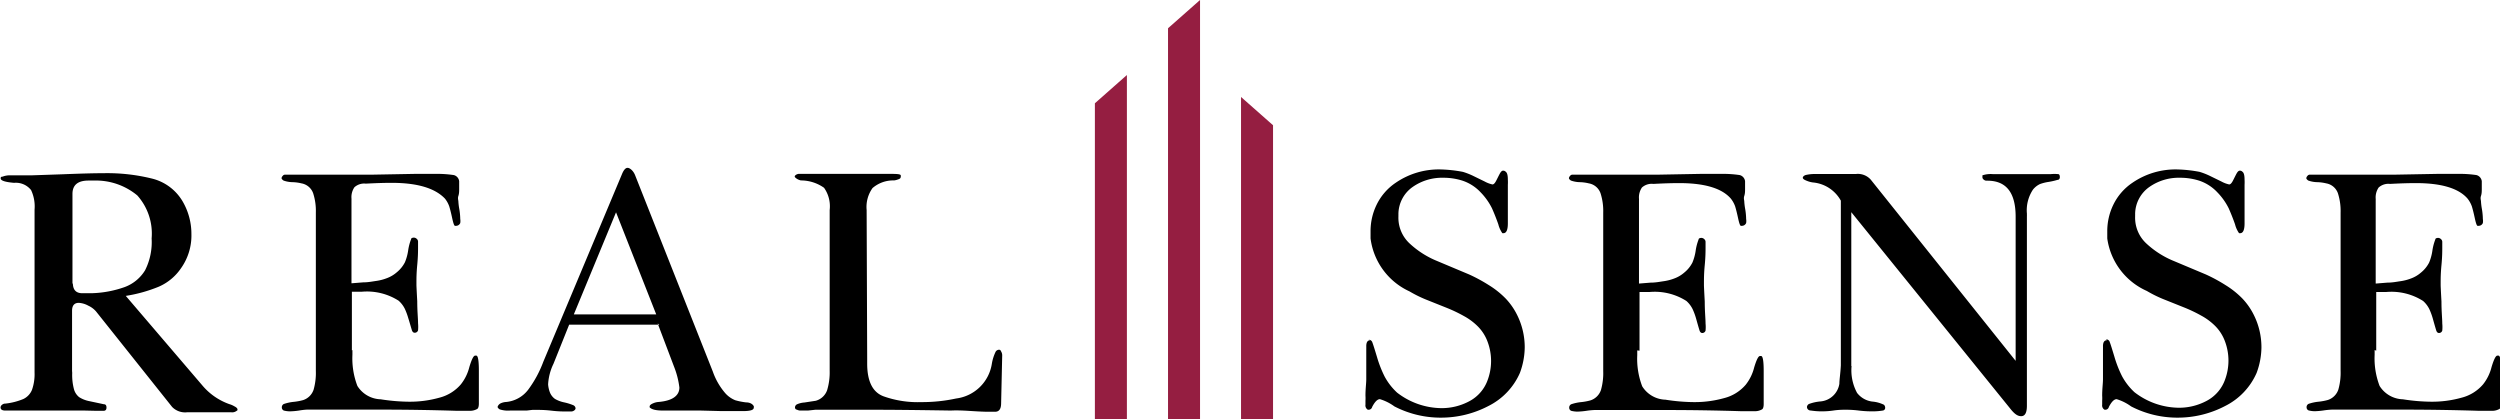
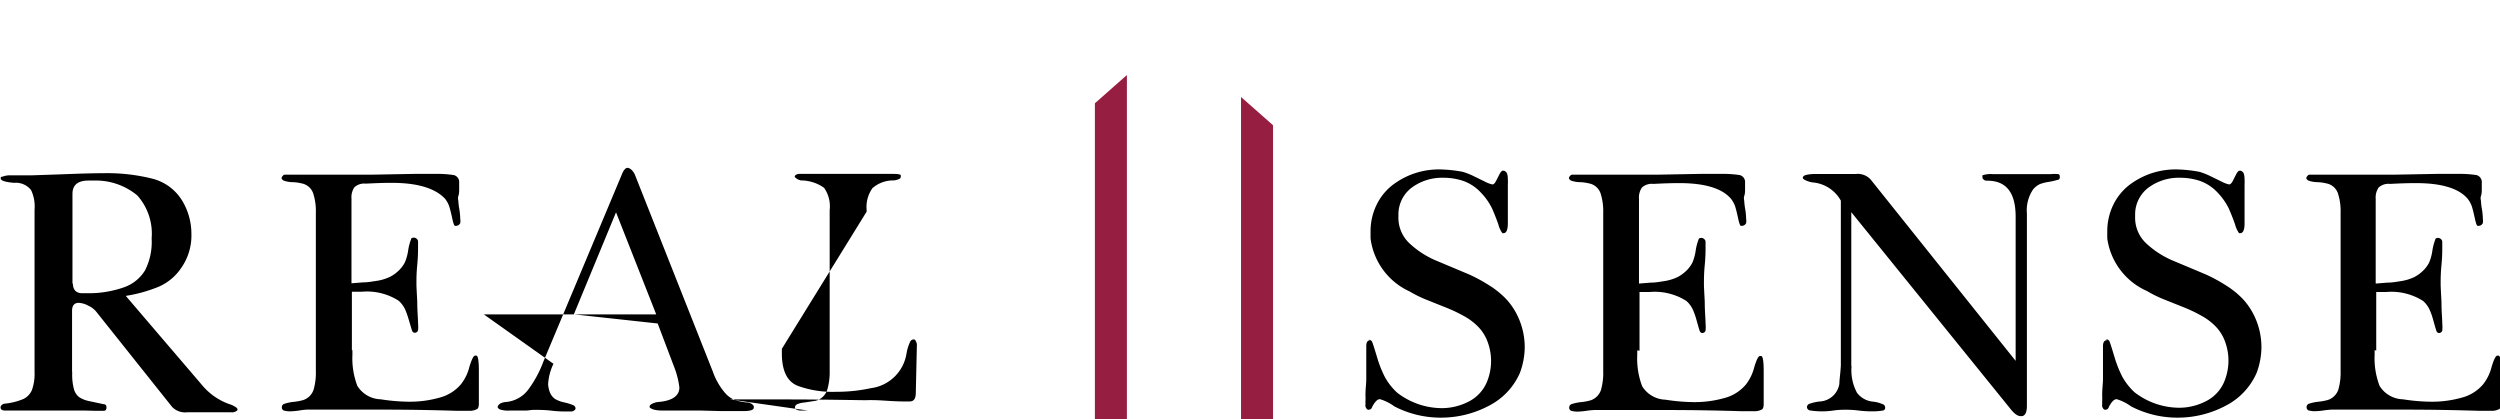
<svg xmlns="http://www.w3.org/2000/svg" viewBox="0 0 186.64 31.3">
  <defs>
    <style>.cls-1{fill:#951e41;fill-rule:evenodd}</style>
  </defs>
  <path class="cls-1" d="M95.04 9.35l-2.39-2.11V31.3h2.39V9.35zm-13.3-1.64l2.39-2.11v25.7h-2.39V7.71z" id="Layer_1" data-name="Layer 1" />
-   <path d="M32.07 108.06a.41.41 0 010 .08v.08a4.17 4.17 0 00.13 1.18 1.14 1.14 0 00.39.6 2.18 2.18 0 00.72.29l1.13.24c.13 0 .19.09.19.25s-.08.24-.22.24h-.54L33 111h-5.93c-.23 0-.35-.08-.35-.24a.26.26 0 01.1-.18.38.38 0 01.27-.1 4.85 4.85 0 001.33-.34 1.3 1.3 0 00.65-.69 3.54 3.54 0 00.19-1.3V96a2.86 2.86 0 00-.26-1.46 1.45 1.45 0 00-1.27-.54c-.69-.06-1-.17-1-.33s.07-.1.19-.15a1.44 1.44 0 01.51-.08h1.61l2.34-.08c1.26-.05 2.28-.08 3.05-.08a13.86 13.86 0 013.67.42 3.67 3.67 0 012.29 1.82 4.81 4.81 0 01.58 2.29 4.22 4.22 0 01-.78 2.57 3.87 3.87 0 01-1.65 1.37 10.88 10.88 0 01-2.47.69l5.73 6.7a4.67 4.67 0 002 1.38 1.6 1.6 0 01.37.16c.16.08.24.16.24.24s0 .06-.09.12a.53.53 0 01-.37.09h-3.31a1.35 1.35 0 01-1.11-.4l-5.68-7.13a1.69 1.69 0 00-.58-.43 1.65 1.65 0 00-.71-.21c-.33 0-.5.2-.5.59v4.62zm96.79-2.35a.29.29 0 01.28.22c.06.15.17.51.34 1.07a8.59 8.59 0 00.57 1.46 4.62 4.62 0 00.93 1.2 5.49 5.49 0 003.29 1.16 4.36 4.36 0 002.13-.53 2.88 2.88 0 001.35-1.59 4.08 4.08 0 000-2.8 3.18 3.18 0 00-.71-1.15 4.47 4.47 0 00-1.08-.81 10.75 10.75 0 00-1.28-.61l-1.4-.56a9.4 9.4 0 01-1.38-.67 5.05 5.05 0 01-2.9-3.95v-.53a4.5 4.5 0 01.46-2 4.17 4.17 0 011.41-1.62 5.69 5.69 0 013.38-1 10.13 10.13 0 011.64.18 5.17 5.17 0 01.79.31l.84.41a2.17 2.17 0 00.58.22c.09 0 .18-.09.27-.26s.17-.34.26-.51.17-.26.27-.26a.27.27 0 01.2.09q.15.11.15.58a3.46 3.46 0 010 .39v2.88c0 .48-.11.73-.33.73h-.08a2 2 0 01-.3-.66q-.21-.6-.47-1.19a4.69 4.69 0 00-.85-1.2 3.27 3.27 0 00-1.38-.88 4.67 4.67 0 00-1.43-.21 3.82 3.82 0 00-2.27.69 2.5 2.5 0 00-1.06 2 .57.57 0 010 .09v.12a2.62 2.62 0 00.83 2 6.75 6.75 0 002.07 1.32l2.38 1a11.92 11.92 0 011.46.79 6.53 6.53 0 011.26 1 5 5 0 01.88 1.27 5.39 5.39 0 01.55 2.39 5.62 5.62 0 01-.36 1.9 5 5 0 01-2.35 2.47 7.62 7.62 0 01-3.57.87 7.49 7.49 0 01-3.45-.84 3.57 3.57 0 00-1.08-.54q-.28 0-.58.58a.27.27 0 01-.27.21h-.05a.37.37 0 01-.18-.38v-.29a2.82 2.82 0 000-.38c0-.52.06-.93.06-1.23v-2.2a1.11 1.11 0 000-.13 1 1 0 000-.13c0-.3.1-.45.3-.45zm20.05.8v.36a5.77 5.77 0 00.37 2.32 2.12 2.12 0 001.74 1 14.24 14.24 0 002.1.18 8.15 8.15 0 002.28-.3 3.12 3.12 0 001.61-1 3.39 3.39 0 00.63-1.29c.17-.56.31-.85.43-.85h.09c.13 0 .19.4.19 1.12v2.45c0 .07 0 .36-.14.42a1.07 1.07 0 01-.5.13h-1q-2.84-.09-5.76-.09h-5.23a5.58 5.58 0 00-.61.06 5.6 5.6 0 01-.67.06 1.92 1.92 0 01-.46-.06.25.25 0 01-.15-.24.27.27 0 01.15-.25 3.31 3.31 0 01.74-.16 4.15 4.15 0 00.7-.13 1.23 1.23 0 00.78-.77 4.6 4.6 0 00.17-1.42V96.22a4.31 4.31 0 00-.2-1.44 1.13 1.13 0 00-.87-.74 3.18 3.18 0 00-.67-.09 2.11 2.11 0 01-.67-.12c-.1-.07-.15-.13-.15-.18a.27.27 0 01.08-.16.22.22 0 01.16-.1h6.4l3.27-.06h1.58a8.52 8.52 0 011.26.09.54.54 0 01.4.46v.57c0 .17 0 .35-.06.53s0 .32 0 .4a4.6 4.6 0 00.07.58 4.89 4.89 0 01.07.74.88.88 0 010 .3.34.34 0 01-.31.21h-.08c-.07 0-.14-.24-.22-.61s-.15-.64-.21-.84a2.05 2.05 0 00-.32-.58q-1-1.16-3.86-1.16-.82 0-1.93.06a1.08 1.08 0 00-.85.27 1.31 1.31 0 00-.22.84 1.05 1.05 0 010 .12v6.21l.87-.07c.39 0 .71-.07 1-.11a3.57 3.57 0 00.79-.21 2.37 2.37 0 00.72-.43 2.33 2.33 0 00.61-.75 3.65 3.65 0 00.24-.87 3.8 3.8 0 01.22-.85c0-.08.1-.12.21-.12a.31.31 0 01.21.09.27.27 0 01.1.21v.4c0 .27 0 .71-.06 1.33s-.06 1.06-.06 1.33v.18q0 .11.06 1.22c0 .74.06 1.28.06 1.63a2.74 2.74 0 010 .53.25.25 0 01-.25.18c-.1 0-.17-.08-.21-.22-.1-.33-.18-.62-.25-.87a4.81 4.81 0 00-.26-.7 2 2 0 00-.46-.6 4.4 4.4 0 00-2.76-.67h-.74v4.38zm16 1.17a3.56 3.56 0 00.41 2 1.7 1.7 0 001.14.65 2.41 2.41 0 01.87.24.32.32 0 01.09.22.2.2 0 01-.18.21 4.63 4.63 0 01-.7.06c-.24 0-.6 0-1.09-.06s-.81-.06-1-.06-.5 0-.91.06-.73.06-.94.06a5.71 5.71 0 01-.72-.06c-.2 0-.3-.14-.3-.27a.28.28 0 01.15-.22 3.24 3.24 0 01.85-.19A1.56 1.56 0 00164 109c0-.3.08-.77.11-1.38V95.33a2.65 2.65 0 00-2-1.35 1.7 1.7 0 01-.51-.12c-.22-.08-.33-.16-.33-.24s.1-.19.29-.22a3 3 0 01.61-.06h3.06a1.29 1.29 0 011.12.43l10.81 13.52V96.53c0-1.8-.7-2.69-2.11-2.69h-.09a.31.31 0 01-.18-.08.22.22 0 01-.1-.16v-.16a1.94 1.94 0 01.78-.09h4.32a2.67 2.67 0 01.56 0c.08 0 .12.1.12.22s-.06.21-.18.21a5.16 5.16 0 01-.66.15 3.28 3.28 0 00-.64.16 1.46 1.46 0 00-.53.42 2.79 2.79 0 00-.45 1.78.56.56 0 010 .09.78.78 0 010 .12v14.14c0 .52-.14.78-.43.78s-.53-.2-.85-.61l-11.83-14.62v11.48zm19-2a.29.29 0 01.28.22c.06.15.17.51.34 1.07a8.58 8.58 0 00.57 1.46 4.62 4.62 0 00.93 1.2 5.49 5.49 0 003.29 1.16 4.36 4.36 0 002.13-.53 2.88 2.88 0 001.35-1.59 4.08 4.08 0 000-2.8 3.18 3.18 0 00-.71-1.15 4.47 4.47 0 00-1.08-.81 10.75 10.75 0 00-1.28-.61l-1.4-.56a9.4 9.4 0 01-1.38-.67 5.05 5.05 0 01-2.95-3.92v-.53a4.5 4.5 0 01.46-2 4.17 4.17 0 011.41-1.62 5.69 5.69 0 013.38-1 10.13 10.13 0 011.64.18 5.17 5.17 0 01.79.31l.84.41a2.17 2.17 0 00.58.22c.09 0 .18-.09.27-.26s.17-.34.26-.51.17-.26.27-.26a.27.27 0 01.2.09q.15.11.15.58a3.46 3.46 0 010 .39v2.88c0 .48-.11.73-.33.73h-.08a2 2 0 01-.3-.66q-.21-.6-.47-1.19a4.69 4.69 0 00-.85-1.2 3.27 3.27 0 00-1.38-.88 4.67 4.67 0 00-1.43-.21 3.82 3.82 0 00-2.27.69 2.5 2.5 0 00-1.06 2 .57.57 0 010 .09v.12a2.62 2.62 0 00.83 2 6.75 6.75 0 002.07 1.32l2.38 1a11.9 11.9 0 011.46.79 6.53 6.53 0 011.26 1 5 5 0 01.88 1.27 5.39 5.39 0 01.55 2.39 5.62 5.62 0 01-.36 1.9 5 5 0 01-2.35 2.47 7.62 7.62 0 01-3.57.87 7.49 7.49 0 01-3.45-.84 3.57 3.57 0 00-1.08-.54q-.28 0-.58.58a.27.27 0 01-.27.21h-.05a.37.37 0 01-.18-.38v-.29a2.82 2.82 0 000-.38c0-.52.06-.93.06-1.23v-2.2a1.11 1.11 0 000-.13 1 1 0 000-.13c0-.3.1-.45.3-.45zm20.05.8v.36a5.77 5.77 0 00.37 2.32 2.12 2.12 0 001.74 1 14.23 14.23 0 002.1.18 8.15 8.15 0 002.28-.3 3.12 3.12 0 001.61-1 3.39 3.39 0 00.63-1.29c.17-.56.31-.85.43-.85h.09c.13 0 .19.4.19 1.12v2.45c0 .07 0 .36-.14.42a1.08 1.08 0 01-.5.13h-1q-2.84-.09-5.76-.09h-5.23a5.59 5.59 0 00-.61.06 5.59 5.59 0 01-.67.06 1.92 1.92 0 01-.46-.06.25.25 0 01-.15-.24.27.27 0 01.15-.25 3.31 3.31 0 01.74-.16 4.15 4.15 0 00.7-.13 1.23 1.23 0 00.78-.77 4.6 4.6 0 00.17-1.42v-11.8a4.31 4.31 0 00-.2-1.44 1.13 1.13 0 00-.87-.74 3.18 3.18 0 00-.67-.09 2.11 2.11 0 01-.67-.12c-.1-.07-.15-.13-.15-.18a.27.27 0 01.08-.16.22.22 0 01.16-.1h6.35l3.27-.06h1.58a8.52 8.52 0 011.26.09.54.54 0 01.4.46v.57c0 .17 0 .35-.06.53s0 .32 0 .4a4.58 4.58 0 00.07.58 4.93 4.93 0 01.07.74.89.89 0 010 .3.34.34 0 01-.31.21h-.08c-.07 0-.14-.24-.22-.61s-.15-.64-.21-.84a2.05 2.05 0 00-.32-.58q-1-1.16-3.86-1.16-.82 0-1.93.06a1.08 1.08 0 00-.85.27 1.31 1.31 0 00-.22.84 1 1 0 010 .12v6.21l.87-.07c.39 0 .71-.07 1-.11a3.57 3.57 0 00.79-.21 2.37 2.37 0 00.72-.43 2.33 2.33 0 00.61-.75 3.65 3.65 0 00.24-.87 3.81 3.81 0 01.22-.85c0-.08.1-.12.21-.12a.31.31 0 01.21.09.27.27 0 01.1.21v.4c0 .27 0 .71-.06 1.33s-.06 1.06-.06 1.33v.18q0 .11.06 1.22c0 .74.06 1.28.06 1.63a2.74 2.74 0 010 .53.25.25 0 01-.25.18c-.1 0-.17-.08-.21-.22-.1-.33-.18-.62-.25-.87a4.82 4.82 0 00-.26-.7 2 2 0 00-.46-.6 4.4 4.4 0 00-2.76-.67h-.74v4.38zm-171.84-5c0 .5.23.76.7.76h.71a8 8 0 002.46-.46 3 3 0 001.52-1.25 4.66 4.66 0 00.49-2.38 4.27 4.27 0 00-1.07-3.21 4.84 4.84 0 00-3.25-1.11h-.39c-.8 0-1.2.33-1.2 1v6.73zm20.87 5v.36a5.77 5.77 0 00.37 2.32 2.12 2.12 0 001.74 1 14.23 14.23 0 002.1.18 8.15 8.15 0 002.28-.3 3.12 3.12 0 001.61-1 3.39 3.39 0 00.63-1.29c.17-.56.31-.85.43-.85h.09c.13 0 .19.4.19 1.12v2.45c0 .07 0 .36-.14.42a1.08 1.08 0 01-.5.13h-1q-2.84-.09-5.76-.09h-5.45a5.59 5.59 0 00-.58.07 5.59 5.59 0 01-.67.06 1.92 1.92 0 01-.46-.06.25.25 0 01-.15-.24.27.27 0 01.15-.25 3.31 3.31 0 01.74-.16 4.16 4.16 0 00.7-.13 1.23 1.23 0 00.78-.77 4.59 4.59 0 00.17-1.42V96.22a4.3 4.3 0 00-.2-1.44 1.13 1.13 0 00-.87-.74 3.17 3.17 0 00-.67-.09 2.1 2.1 0 01-.67-.12c-.1-.07-.15-.13-.15-.18a.27.27 0 01.08-.16.22.22 0 01.16-.1h6.51l3.27-.06h1.58a8.52 8.52 0 011.26.09.54.54 0 01.4.46v.57c0 .17 0 .35-.06.53s0 .32 0 .4a4.62 4.62 0 00.07.58 4.89 4.89 0 01.07.74.89.89 0 010 .3.34.34 0 01-.31.21h-.08c-.07 0-.14-.24-.22-.61s-.15-.64-.21-.84a2 2 0 00-.32-.58Q58.78 94 55.92 94q-.82 0-1.93.06a1.08 1.08 0 00-.85.27 1.31 1.31 0 00-.22.84 1 1 0 010 .12v6.21l.87-.07c.39 0 .71-.07 1-.11a3.58 3.58 0 00.79-.21 2.37 2.37 0 00.72-.43 2.34 2.34 0 00.61-.75 3.66 3.66 0 00.24-.87 3.81 3.81 0 01.22-.85c0-.08.1-.12.21-.12a.31.31 0 01.21.09.27.27 0 01.1.21v.4c0 .27 0 .71-.06 1.33s-.06 1.06-.06 1.33v.18q0 .11.06 1.22c0 .74.06 1.28.06 1.63a2.76 2.76 0 010 .53.25.25 0 01-.26.18c-.1 0-.17-.08-.21-.22-.1-.33-.18-.62-.26-.87a4.81 4.81 0 00-.26-.7 2 2 0 00-.46-.6 4.4 4.4 0 00-2.76-.67h-.73v4.38zm16.55-2.66h6.13l-3-7.62-3.15 7.62zm6.37.77h-6.74L68 107.51a4 4 0 00-.4 1.54 2.17 2.17 0 00.12.56 1.1 1.1 0 00.39.52 2.27 2.27 0 00.69.26 4 4 0 01.7.22.29.29 0 01.15.22.21.21 0 01-.1.16.37.37 0 01-.24.08H69c-.25 0-.63 0-1.14-.06s-.88-.06-1.12-.06h-.31L66 111h-1.24a2 2 0 01-.78-.09c-.1-.07-.15-.13-.15-.18s.08-.2.23-.27a1.1 1.1 0 01.41-.1 2.34 2.34 0 001.66-.94 8.37 8.37 0 001.11-2.06l5.87-14c.13-.32.27-.48.42-.48s.41.18.56.54l5.81 14.68a5 5 0 00.88 1.55 2 2 0 00.79.58 5 5 0 00.8.16c.32 0 .51.14.58.28a.19.19 0 010 .13c0 .16-.27.24-.79.24h-1.62L79 111h-2.82c-.53 0-.85-.08-1-.24v-.06c0-.09.09-.17.26-.24a1.2 1.2 0 01.39-.1c1-.08 1.57-.44 1.57-1.08a6.27 6.27 0 00-.4-1.56l-1.22-3.22zm15.51 2.57v.33q0 2 1.23 2.45a7.61 7.61 0 002.81.43 12 12 0 002.6-.27 3.09 3.09 0 002.67-2.61 3.3 3.3 0 01.28-.88.3.3 0 01.24-.15c.06 0 .12 0 .17.13a.55.55 0 01.08.31l-.08 3.55c0 .43-.15.64-.45.64h-.52q-.44 0-1.35-.06t-1.42-.03q-3.8-.06-5.7-.06h-4.43L87 111h-.6a.58.58 0 01-.23-.07c-.1 0-.14-.1-.14-.17a.27.27 0 01.14-.22 1.59 1.59 0 01.56-.14l.85-.13a1.25 1.25 0 00.85-.79 4.61 4.61 0 00.19-1.45v-12a2.39 2.39 0 00-.42-1.66 3 3 0 00-1.73-.55.92.92 0 01-.31-.13c-.1-.07-.15-.12-.15-.17s.1-.16.29-.19h6.54c.69 0 1 0 1.08.09a.29.29 0 010 .16c0 .07-.07.13-.21.17a1.21 1.21 0 01-.28.07 2.36 2.36 0 00-1.61.57 2.42 2.42 0 00-.44 1.64v.12z" transform="translate(-26.68 -80.35)" fill-rule="evenodd" id="Layer_2" data-name="Layer 2" />
-   <path class="cls-1" d="M87.2 2.11L89.59 0v31.3H87.2V2.11z" id="Layer_3" data-name="Layer 3" />
+   <path d="M32.07 108.06a.41.41 0 010 .08v.08a4.17 4.17 0 00.13 1.18 1.14 1.14 0 00.39.6 2.18 2.18 0 00.72.29l1.13.24c.13 0 .19.09.19.25s-.08.24-.22.24h-.54L33 111h-5.93c-.23 0-.35-.08-.35-.24a.26.26 0 01.1-.18.38.38 0 01.27-.1 4.85 4.85 0 001.33-.34 1.3 1.3 0 00.65-.69 3.54 3.54 0 00.19-1.3V96a2.86 2.86 0 00-.26-1.46 1.45 1.45 0 00-1.27-.54c-.69-.06-1-.17-1-.33s.07-.1.19-.15a1.44 1.44 0 01.51-.08h1.61l2.34-.08c1.26-.05 2.28-.08 3.05-.08a13.86 13.86 0 013.67.42 3.67 3.67 0 012.29 1.82 4.81 4.81 0 01.58 2.29 4.22 4.22 0 01-.78 2.57 3.87 3.87 0 01-1.65 1.37 10.88 10.88 0 01-2.47.69l5.73 6.7a4.67 4.67 0 002 1.38 1.6 1.6 0 01.37.16c.16.08.24.16.24.24s0 .06-.09.12a.53.53 0 01-.37.09h-3.31a1.35 1.35 0 01-1.11-.4l-5.68-7.13a1.69 1.69 0 00-.58-.43 1.65 1.65 0 00-.71-.21c-.33 0-.5.2-.5.59v4.62zm96.79-2.35a.29.29 0 01.28.22c.06.15.17.51.34 1.07a8.59 8.59 0 00.57 1.46 4.62 4.62 0 00.93 1.2 5.49 5.49 0 003.29 1.16 4.36 4.36 0 002.13-.53 2.88 2.88 0 001.35-1.59 4.08 4.08 0 000-2.8 3.18 3.18 0 00-.71-1.15 4.47 4.47 0 00-1.08-.81 10.75 10.75 0 00-1.28-.61l-1.4-.56a9.4 9.4 0 01-1.38-.67 5.05 5.05 0 01-2.9-3.95v-.53a4.5 4.5 0 01.46-2 4.17 4.17 0 011.41-1.62 5.69 5.69 0 013.38-1 10.13 10.13 0 011.64.18 5.17 5.17 0 01.79.31l.84.41a2.17 2.17 0 00.58.22c.09 0 .18-.09.27-.26s.17-.34.26-.51.17-.26.27-.26a.27.27 0 01.2.09q.15.11.15.58a3.46 3.46 0 010 .39v2.88c0 .48-.11.73-.33.73h-.08a2 2 0 01-.3-.66q-.21-.6-.47-1.19a4.69 4.69 0 00-.85-1.2 3.27 3.27 0 00-1.38-.88 4.67 4.67 0 00-1.43-.21 3.82 3.82 0 00-2.27.69 2.5 2.5 0 00-1.06 2 .57.57 0 010 .09v.12a2.62 2.62 0 00.83 2 6.75 6.75 0 002.07 1.32l2.38 1a11.92 11.92 0 011.46.79 6.53 6.53 0 011.26 1 5 5 0 01.88 1.27 5.39 5.39 0 01.55 2.39 5.62 5.62 0 01-.36 1.9 5 5 0 01-2.35 2.47 7.62 7.62 0 01-3.57.87 7.49 7.49 0 01-3.45-.84 3.57 3.57 0 00-1.08-.54q-.28 0-.58.58a.27.27 0 01-.27.21h-.05a.37.37 0 01-.18-.38v-.29a2.82 2.82 0 000-.38c0-.52.06-.93.06-1.23v-2.2a1.11 1.11 0 000-.13 1 1 0 000-.13c0-.3.1-.45.3-.45zm20.05.8v.36a5.77 5.77 0 00.37 2.32 2.12 2.12 0 001.74 1 14.24 14.24 0 002.1.18 8.15 8.15 0 002.28-.3 3.12 3.12 0 001.61-1 3.39 3.39 0 00.63-1.29c.17-.56.31-.85.43-.85h.09c.13 0 .19.4.19 1.12v2.45c0 .07 0 .36-.14.42a1.07 1.07 0 01-.5.13h-1q-2.84-.09-5.76-.09h-5.23a5.58 5.58 0 00-.61.06 5.6 5.6 0 01-.67.06 1.92 1.92 0 01-.46-.06.25.25 0 01-.15-.24.27.27 0 01.15-.25 3.31 3.31 0 01.74-.16 4.15 4.15 0 00.7-.13 1.23 1.23 0 00.78-.77 4.6 4.6 0 00.17-1.42V96.22a4.31 4.31 0 00-.2-1.44 1.13 1.13 0 00-.87-.74 3.18 3.18 0 00-.67-.09 2.11 2.11 0 01-.67-.12c-.1-.07-.15-.13-.15-.18a.27.27 0 01.08-.16.22.22 0 01.16-.1h6.4l3.27-.06h1.58a8.52 8.52 0 011.26.09.54.54 0 01.4.46v.57c0 .17 0 .35-.06.53s0 .32 0 .4a4.6 4.6 0 00.07.58 4.89 4.89 0 01.07.74.88.88 0 010 .3.34.34 0 01-.31.21h-.08c-.07 0-.14-.24-.22-.61s-.15-.64-.21-.84a2.05 2.05 0 00-.32-.58q-1-1.16-3.86-1.16-.82 0-1.93.06a1.08 1.08 0 00-.85.27 1.31 1.31 0 00-.22.84 1.05 1.05 0 010 .12v6.21l.87-.07c.39 0 .71-.07 1-.11a3.57 3.57 0 00.79-.21 2.37 2.37 0 00.72-.43 2.33 2.33 0 00.61-.75 3.65 3.65 0 00.24-.87 3.8 3.8 0 01.22-.85c0-.08.1-.12.21-.12a.31.31 0 01.21.09.27.27 0 01.1.21v.4c0 .27 0 .71-.06 1.33s-.06 1.06-.06 1.33v.18q0 .11.06 1.22c0 .74.06 1.28.06 1.63a2.74 2.74 0 010 .53.25.25 0 01-.25.18c-.1 0-.17-.08-.21-.22-.1-.33-.18-.62-.25-.87a4.81 4.81 0 00-.26-.7 2 2 0 00-.46-.6 4.4 4.4 0 00-2.76-.67h-.74v4.38zm16 1.17a3.56 3.56 0 00.41 2 1.7 1.7 0 001.14.65 2.41 2.41 0 01.87.24.32.32 0 01.09.22.2.2 0 01-.18.21 4.63 4.63 0 01-.7.06c-.24 0-.6 0-1.09-.06s-.81-.06-1-.06-.5 0-.91.06-.73.06-.94.06a5.71 5.71 0 01-.72-.06c-.2 0-.3-.14-.3-.27a.28.28 0 01.15-.22 3.24 3.24 0 01.85-.19A1.56 1.56 0 00164 109c0-.3.08-.77.11-1.38V95.33a2.65 2.65 0 00-2-1.35 1.7 1.7 0 01-.51-.12c-.22-.08-.33-.16-.33-.24s.1-.19.29-.22a3 3 0 01.61-.06h3.06a1.29 1.29 0 011.12.43l10.81 13.52V96.53c0-1.8-.7-2.69-2.11-2.69h-.09a.31.31 0 01-.18-.08.22.22 0 01-.1-.16v-.16a1.94 1.94 0 01.78-.09h4.32a2.67 2.67 0 01.56 0c.08 0 .12.1.12.22s-.06.21-.18.21a5.16 5.16 0 01-.66.15 3.28 3.28 0 00-.64.16 1.46 1.46 0 00-.53.42 2.79 2.79 0 00-.45 1.78.56.56 0 010 .09.78.78 0 010 .12v14.14c0 .52-.14.78-.43.78s-.53-.2-.85-.61l-11.83-14.62v11.48zm19-2a.29.29 0 01.28.22c.06.15.17.51.34 1.07a8.58 8.58 0 00.57 1.46 4.62 4.62 0 00.93 1.2 5.49 5.49 0 003.29 1.16 4.36 4.36 0 002.13-.53 2.88 2.88 0 001.35-1.59 4.08 4.08 0 000-2.8 3.18 3.18 0 00-.71-1.15 4.47 4.47 0 00-1.08-.81 10.75 10.75 0 00-1.28-.61l-1.4-.56a9.4 9.4 0 01-1.38-.67 5.05 5.05 0 01-2.95-3.92v-.53a4.5 4.5 0 01.46-2 4.17 4.17 0 011.41-1.62 5.69 5.69 0 013.38-1 10.13 10.13 0 011.64.18 5.17 5.17 0 01.79.31l.84.41a2.17 2.17 0 00.58.22c.09 0 .18-.09.27-.26s.17-.34.26-.51.17-.26.27-.26a.27.27 0 01.2.09q.15.11.15.58a3.46 3.46 0 010 .39v2.88c0 .48-.11.73-.33.73h-.08a2 2 0 01-.3-.66q-.21-.6-.47-1.19a4.69 4.69 0 00-.85-1.2 3.27 3.27 0 00-1.38-.88 4.67 4.67 0 00-1.43-.21 3.82 3.82 0 00-2.27.69 2.5 2.5 0 00-1.06 2 .57.57 0 010 .09v.12a2.62 2.62 0 00.83 2 6.75 6.75 0 002.07 1.32l2.38 1a11.9 11.9 0 011.46.79 6.53 6.53 0 011.26 1 5 5 0 01.88 1.27 5.39 5.39 0 01.55 2.39 5.62 5.62 0 01-.36 1.9 5 5 0 01-2.35 2.47 7.62 7.62 0 01-3.57.87 7.49 7.49 0 01-3.45-.84 3.57 3.57 0 00-1.08-.54q-.28 0-.58.58a.27.27 0 01-.27.21h-.05a.37.37 0 01-.18-.38v-.29a2.82 2.82 0 000-.38c0-.52.06-.93.06-1.23v-2.2a1.11 1.11 0 000-.13 1 1 0 000-.13c0-.3.1-.45.3-.45zm20.05.8v.36a5.77 5.77 0 00.37 2.32 2.12 2.12 0 001.74 1 14.23 14.23 0 002.1.18 8.15 8.15 0 002.28-.3 3.12 3.12 0 001.61-1 3.39 3.39 0 00.63-1.29c.17-.56.31-.85.43-.85h.09c.13 0 .19.4.19 1.12v2.45c0 .07 0 .36-.14.42a1.08 1.08 0 01-.5.13h-1q-2.84-.09-5.76-.09h-5.23a5.59 5.59 0 00-.61.06 5.59 5.59 0 01-.67.06 1.92 1.92 0 01-.46-.06.25.25 0 01-.15-.24.27.27 0 01.15-.25 3.31 3.31 0 01.74-.16 4.15 4.15 0 00.7-.13 1.23 1.23 0 00.78-.77 4.6 4.6 0 00.17-1.42v-11.8a4.31 4.31 0 00-.2-1.44 1.13 1.13 0 00-.87-.74 3.18 3.18 0 00-.67-.09 2.11 2.11 0 01-.67-.12c-.1-.07-.15-.13-.15-.18a.27.27 0 01.08-.16.22.22 0 01.16-.1h6.35l3.27-.06h1.58a8.52 8.52 0 011.26.09.54.54 0 01.4.46v.57c0 .17 0 .35-.06.53s0 .32 0 .4a4.58 4.58 0 00.07.58 4.93 4.93 0 01.07.74.89.89 0 010 .3.34.34 0 01-.31.21h-.08c-.07 0-.14-.24-.22-.61s-.15-.64-.21-.84a2.05 2.05 0 00-.32-.58q-1-1.16-3.86-1.16-.82 0-1.93.06a1.08 1.08 0 00-.85.27 1.31 1.31 0 00-.22.84 1 1 0 010 .12v6.21l.87-.07c.39 0 .71-.07 1-.11a3.57 3.57 0 00.79-.21 2.37 2.37 0 00.72-.43 2.33 2.33 0 00.61-.75 3.65 3.65 0 00.24-.87 3.81 3.81 0 01.22-.85c0-.08.1-.12.21-.12a.31.31 0 01.21.09.27.27 0 01.1.21v.4c0 .27 0 .71-.06 1.33s-.06 1.06-.06 1.33v.18q0 .11.06 1.22c0 .74.06 1.28.06 1.63a2.74 2.74 0 010 .53.25.25 0 01-.25.18c-.1 0-.17-.08-.21-.22-.1-.33-.18-.62-.25-.87a4.82 4.82 0 00-.26-.7 2 2 0 00-.46-.6 4.4 4.4 0 00-2.76-.67h-.74v4.38zm-171.84-5c0 .5.23.76.7.76h.71a8 8 0 002.46-.46 3 3 0 001.52-1.25 4.66 4.66 0 00.49-2.38 4.27 4.27 0 00-1.07-3.21 4.84 4.84 0 00-3.25-1.11h-.39c-.8 0-1.2.33-1.2 1v6.73zm20.87 5v.36a5.77 5.77 0 00.37 2.32 2.12 2.12 0 001.74 1 14.23 14.23 0 002.1.18 8.15 8.15 0 002.28-.3 3.12 3.12 0 001.61-1 3.39 3.39 0 00.63-1.29c.17-.56.31-.85.43-.85h.09c.13 0 .19.4.19 1.12v2.45c0 .07 0 .36-.14.42a1.08 1.08 0 01-.5.13h-1q-2.84-.09-5.76-.09h-5.45a5.59 5.59 0 00-.58.07 5.59 5.59 0 01-.67.06 1.92 1.92 0 01-.46-.06.25.25 0 01-.15-.24.27.27 0 01.15-.25 3.31 3.31 0 01.74-.16 4.16 4.16 0 00.7-.13 1.23 1.23 0 00.78-.77 4.59 4.59 0 00.17-1.42V96.22a4.3 4.3 0 00-.2-1.44 1.13 1.13 0 00-.87-.74 3.17 3.17 0 00-.67-.09 2.1 2.1 0 01-.67-.12c-.1-.07-.15-.13-.15-.18a.27.27 0 01.08-.16.22.22 0 01.16-.1h6.51l3.27-.06h1.58a8.52 8.52 0 011.26.09.54.54 0 01.4.46v.57c0 .17 0 .35-.06.53s0 .32 0 .4a4.62 4.62 0 00.07.58 4.89 4.89 0 01.07.74.89.89 0 010 .3.34.34 0 01-.31.21h-.08c-.07 0-.14-.24-.22-.61s-.15-.64-.21-.84a2 2 0 00-.32-.58Q58.78 94 55.92 94q-.82 0-1.93.06a1.08 1.08 0 00-.85.27 1.31 1.31 0 00-.22.84 1 1 0 010 .12v6.21l.87-.07c.39 0 .71-.07 1-.11a3.58 3.58 0 00.79-.21 2.37 2.37 0 00.72-.43 2.34 2.34 0 00.61-.75 3.66 3.66 0 00.24-.87 3.81 3.81 0 01.22-.85c0-.08.1-.12.21-.12a.31.31 0 01.21.09.27.27 0 01.1.21v.4c0 .27 0 .71-.06 1.33s-.06 1.06-.06 1.33v.18q0 .11.06 1.22c0 .74.06 1.28.06 1.63a2.76 2.76 0 010 .53.25.25 0 01-.26.18c-.1 0-.17-.08-.21-.22-.1-.33-.18-.62-.26-.87a4.81 4.81 0 00-.26-.7 2 2 0 00-.46-.6 4.4 4.4 0 00-2.76-.67h-.73v4.38zm16.55-2.66h6.13l-3-7.62-3.15 7.62zh-6.74L68 107.51a4 4 0 00-.4 1.54 2.17 2.17 0 00.12.56 1.1 1.1 0 00.39.52 2.27 2.27 0 00.69.26 4 4 0 01.7.22.29.29 0 01.15.22.21.21 0 01-.1.16.37.37 0 01-.24.08H69c-.25 0-.63 0-1.14-.06s-.88-.06-1.12-.06h-.31L66 111h-1.24a2 2 0 01-.78-.09c-.1-.07-.15-.13-.15-.18s.08-.2.23-.27a1.1 1.1 0 01.41-.1 2.34 2.34 0 001.66-.94 8.37 8.37 0 001.11-2.06l5.87-14c.13-.32.27-.48.42-.48s.41.18.56.54l5.81 14.68a5 5 0 00.88 1.55 2 2 0 00.79.58 5 5 0 00.8.16c.32 0 .51.14.58.28a.19.19 0 010 .13c0 .16-.27.24-.79.24h-1.62L79 111h-2.82c-.53 0-.85-.08-1-.24v-.06c0-.09.09-.17.26-.24a1.2 1.2 0 01.39-.1c1-.08 1.57-.44 1.57-1.08a6.27 6.27 0 00-.4-1.56l-1.22-3.22zm15.51 2.57v.33q0 2 1.23 2.45a7.61 7.61 0 002.81.43 12 12 0 002.6-.27 3.09 3.09 0 002.67-2.61 3.3 3.3 0 01.28-.88.3.3 0 01.24-.15c.06 0 .12 0 .17.13a.55.55 0 01.08.31l-.08 3.55c0 .43-.15.64-.45.64h-.52q-.44 0-1.35-.06t-1.42-.03q-3.8-.06-5.7-.06h-4.43L87 111h-.6a.58.58 0 01-.23-.07c-.1 0-.14-.1-.14-.17a.27.27 0 01.14-.22 1.59 1.59 0 01.56-.14l.85-.13a1.25 1.25 0 00.85-.79 4.61 4.61 0 00.19-1.45v-12a2.39 2.39 0 00-.42-1.66 3 3 0 00-1.73-.55.92.92 0 01-.31-.13c-.1-.07-.15-.12-.15-.17s.1-.16.29-.19h6.54c.69 0 1 0 1.08.09a.29.29 0 010 .16c0 .07-.07.13-.21.17a1.21 1.21 0 01-.28.07 2.36 2.36 0 00-1.61.57 2.42 2.42 0 00-.44 1.64v.12z" transform="translate(-26.68 -80.35)" fill-rule="evenodd" id="Layer_2" data-name="Layer 2" />
</svg>